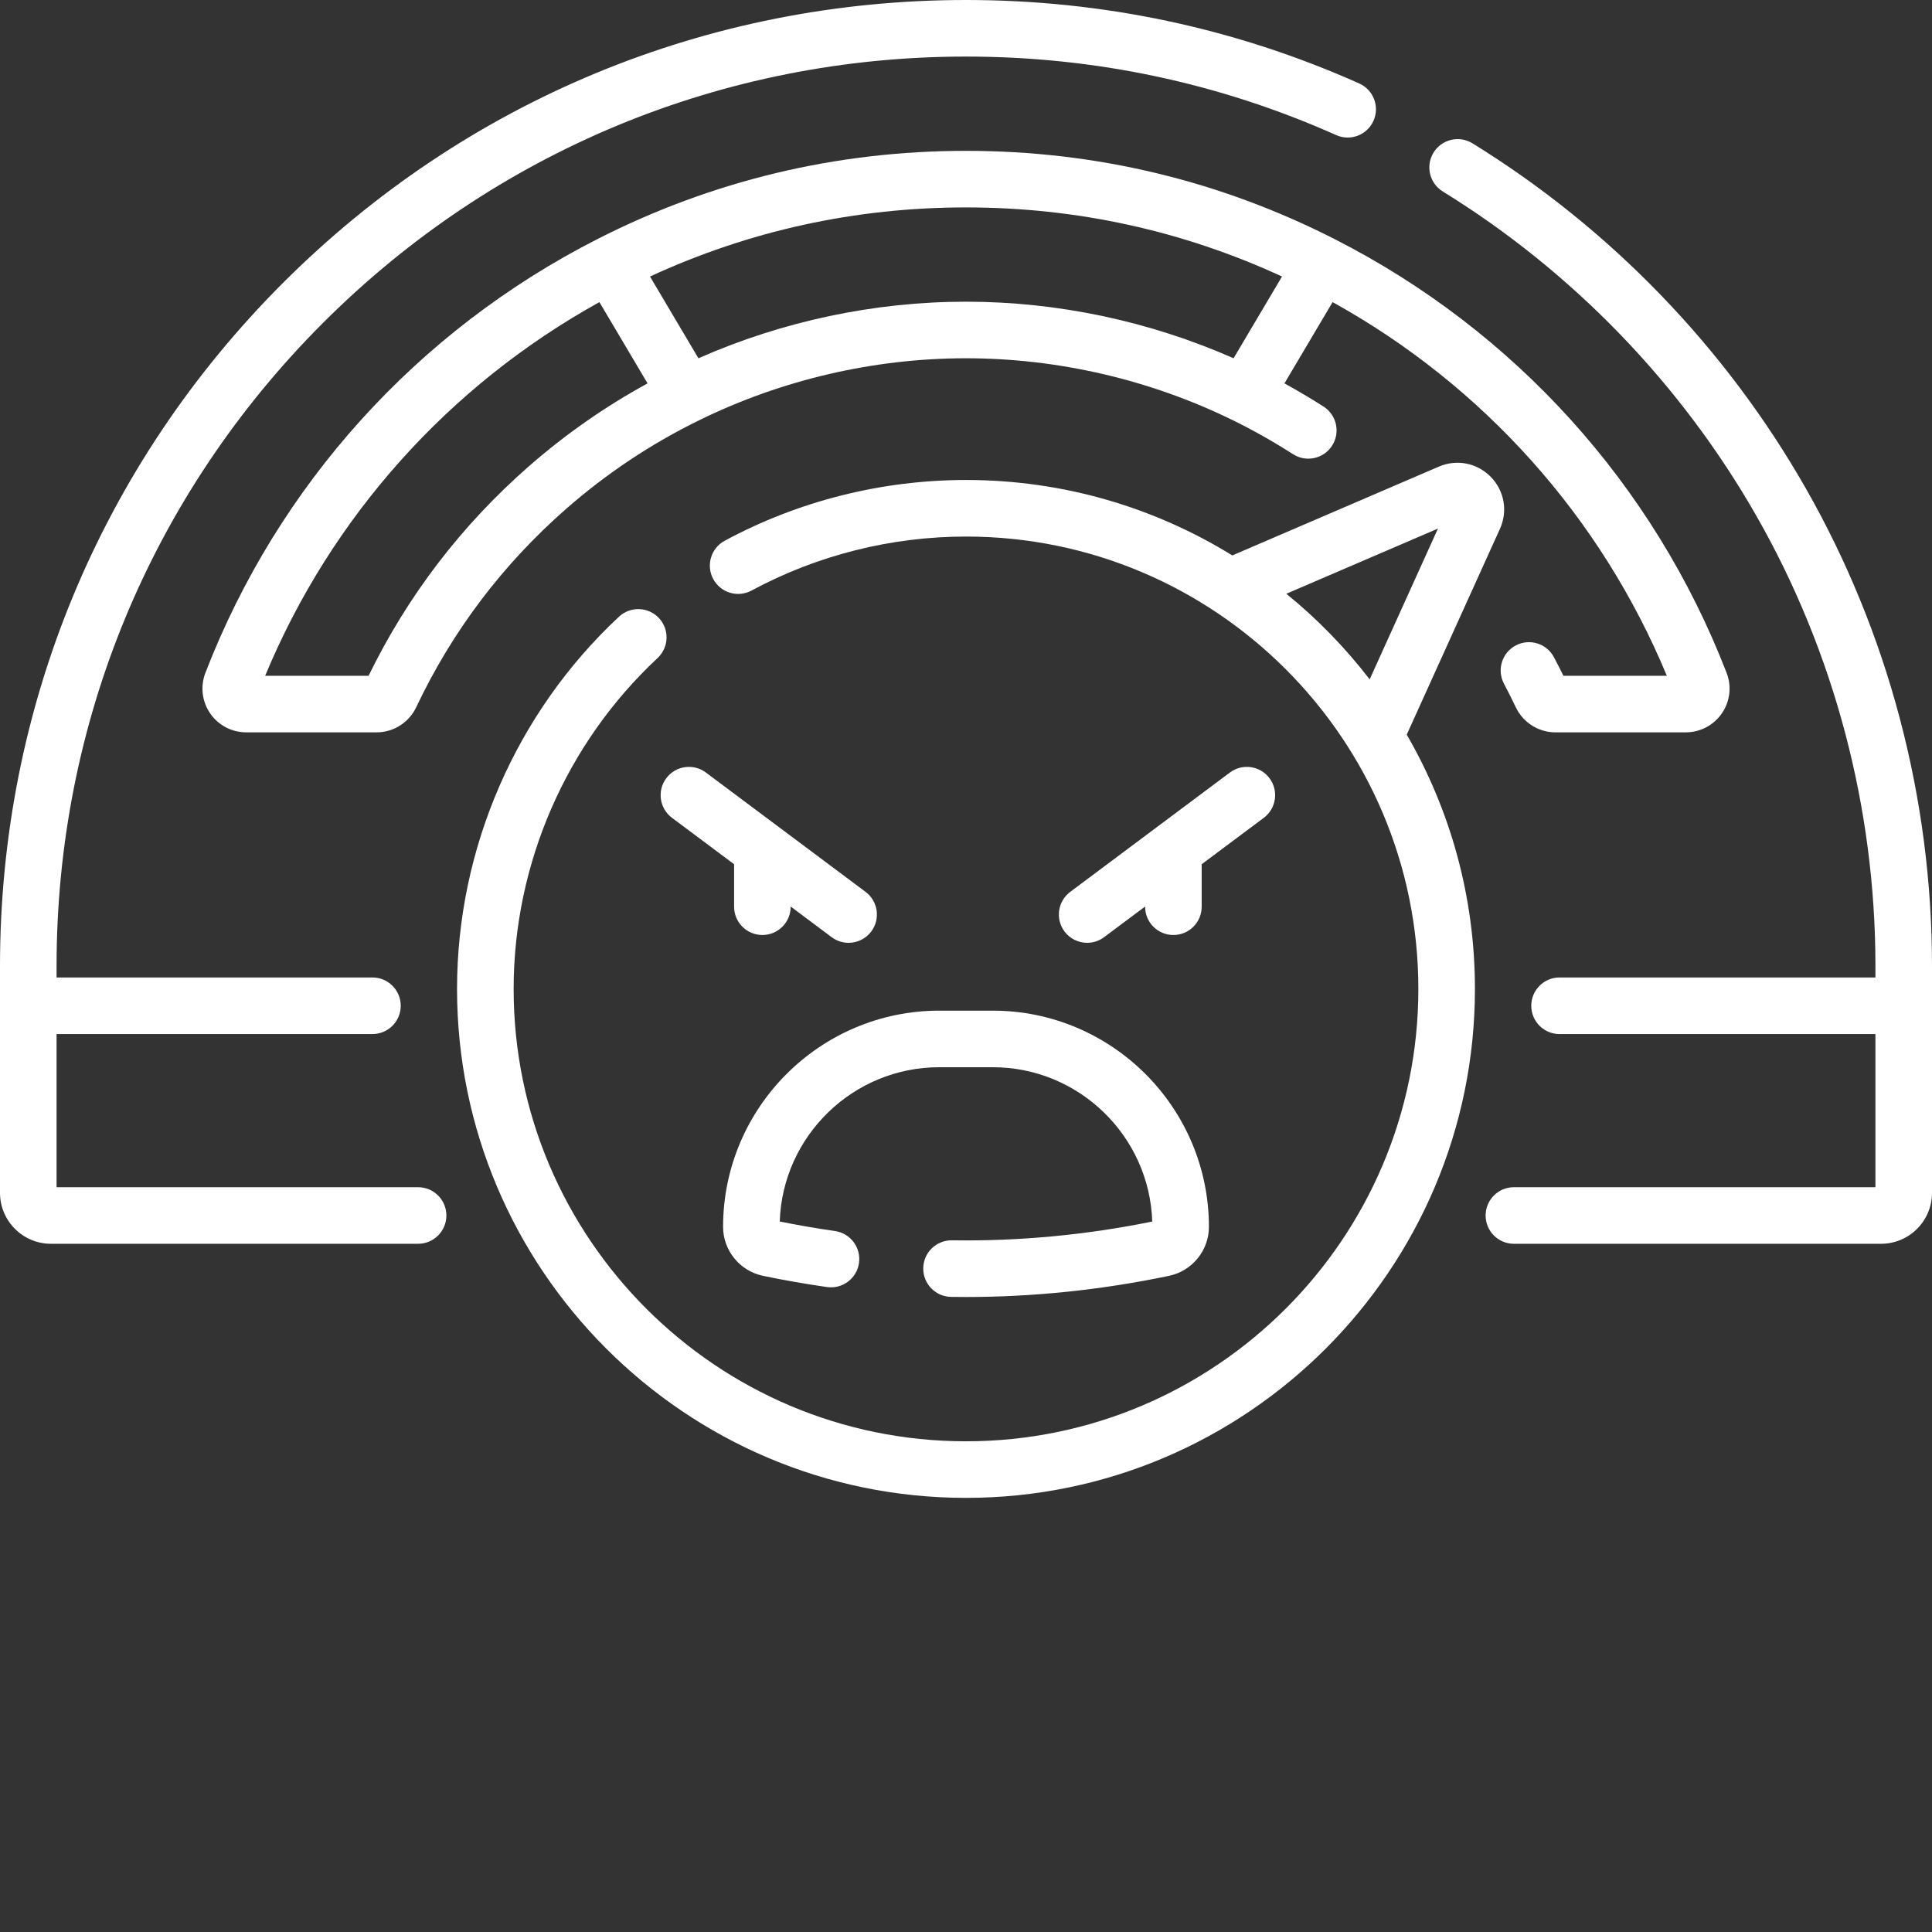
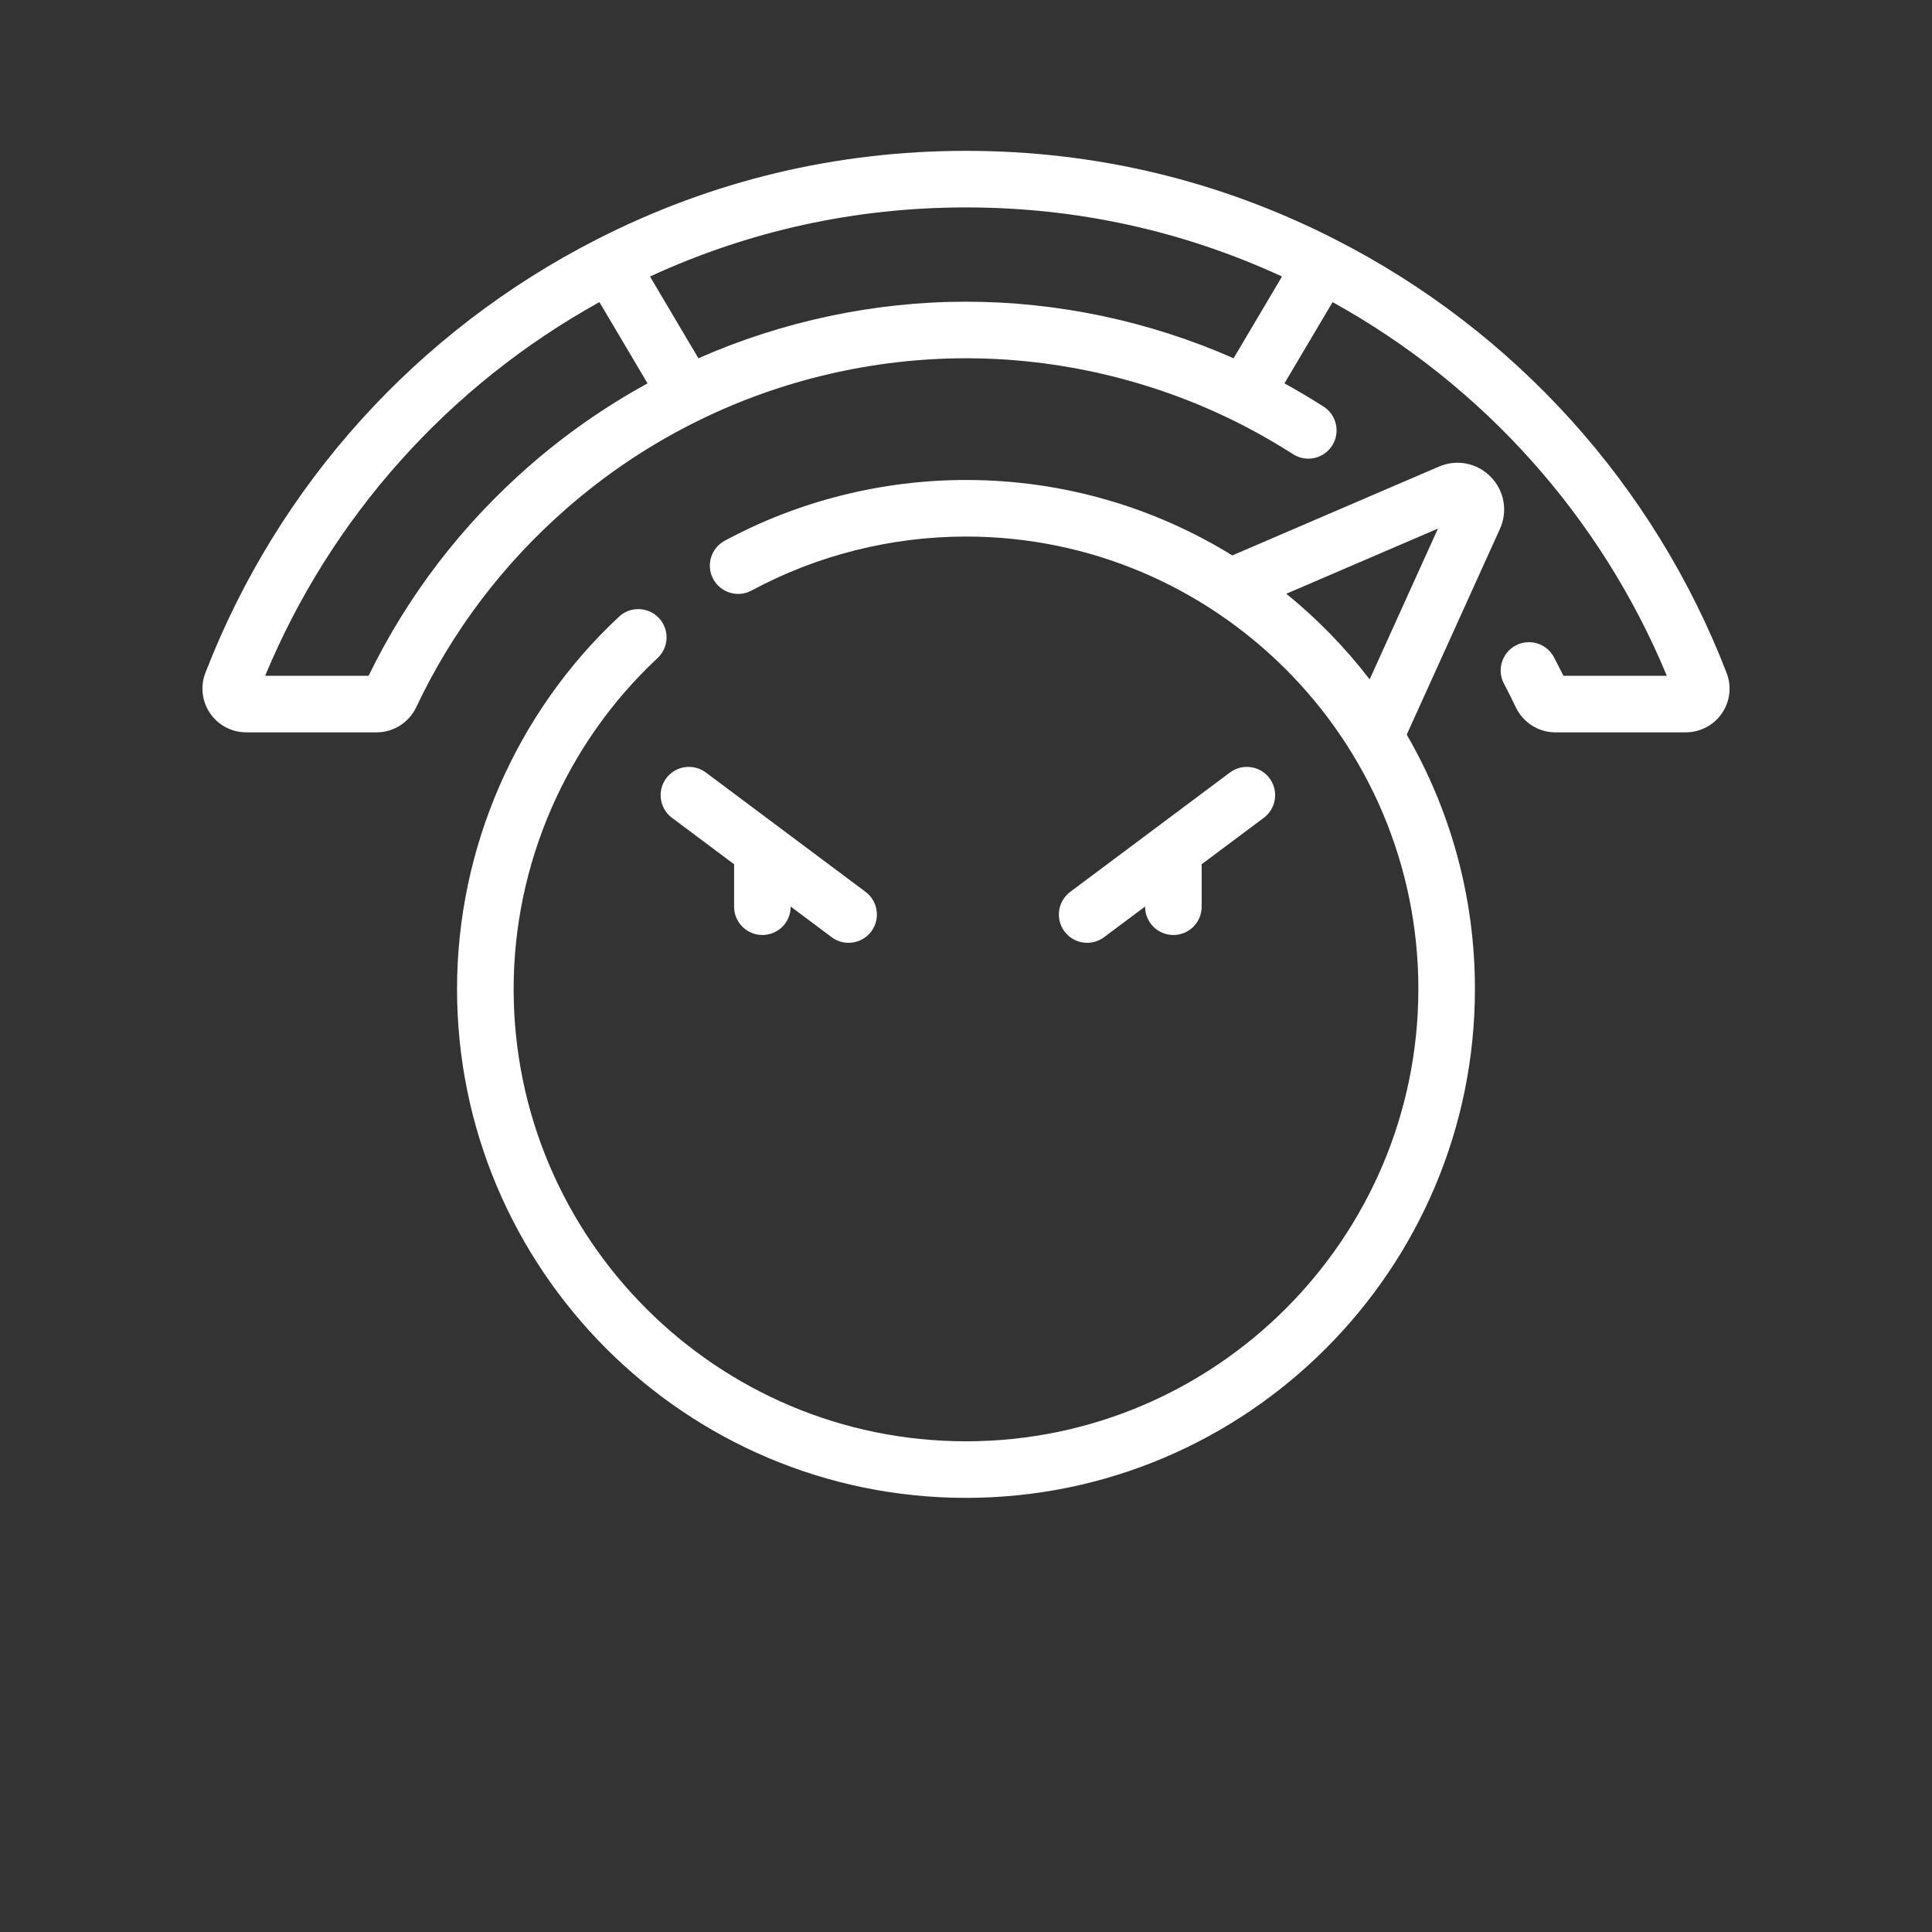
<svg xmlns="http://www.w3.org/2000/svg" width="64" height="64" viewBox="0 0 64 64" fill="none">
  <rect x="0" y="0" width="64" height="64" fill="#333333" stroke="none" />
-   <path d="M59.813 16.166C57.157 11.512 53.342 7.564 48.778 4.748C48.338 4.476 47.76 4.613 47.488 5.054C47.217 5.494 47.353 6.071 47.794 6.343C52.091 8.994 55.685 12.712 58.186 17.095C60.764 21.613 62.126 26.767 62.126 32V32.38H51.662C51.144 32.38 50.725 32.8 50.725 33.318C50.725 33.835 51.144 34.255 51.662 34.255H62.126V39.328H50.15C49.632 39.328 49.213 39.747 49.213 40.265C49.213 40.782 49.632 41.202 50.15 41.202H62.313C63.243 41.202 64 40.445 64 39.514V32C64 26.442 62.552 20.966 59.813 16.166Z" fill="white" />
  <path d="M51.477 21.773C51.236 21.315 50.669 21.14 50.212 21.381C49.754 21.623 49.578 22.189 49.82 22.647C49.966 22.925 50.095 23.18 50.213 23.43C50.453 23.934 50.966 24.26 51.521 24.26H55.844C56.323 24.26 56.77 24.024 57.041 23.628C57.311 23.234 57.369 22.733 57.196 22.29C54.789 16.064 50.181 10.962 44.22 7.925C40.408 5.982 36.297 4.997 32 4.997C27.704 4.997 23.592 5.982 19.78 7.925C13.819 10.962 9.211 16.064 6.804 22.289C6.632 22.733 6.69 23.234 6.959 23.628C7.23 24.024 7.677 24.26 8.156 24.26H12.479C13.034 24.26 13.548 23.934 13.788 23.428C14.979 20.91 16.651 18.697 18.758 16.853C20.094 15.683 21.577 14.695 23.166 13.919C25.9 12.577 28.955 11.868 32 11.868C35.045 11.868 38.1 12.577 40.836 13.919C41.505 14.246 42.177 14.626 42.834 15.046C43.269 15.325 43.849 15.198 44.128 14.762C44.407 14.327 44.28 13.747 43.844 13.468C43.418 13.195 42.984 12.94 42.549 12.7L44.144 10.008C49.134 12.771 53.03 17.122 55.216 22.386H51.79C51.693 22.189 51.59 21.986 51.477 21.773ZM17.523 15.443C15.289 17.399 13.502 19.734 12.21 22.386H8.784C10.97 17.123 14.866 12.772 19.856 10.008L21.451 12.7C20.049 13.467 18.731 14.386 17.523 15.443ZM23.136 11.868L21.532 9.16C24.822 7.642 28.338 6.871 32 6.871C35.662 6.871 39.178 7.642 42.468 9.16L40.864 11.868C38.083 10.641 35.038 9.994 32 9.994C28.962 9.994 25.916 10.642 23.136 11.868Z" fill="white" />
-   <path d="M13.85 39.328H1.874V34.254H12.338C12.856 34.254 13.275 33.835 13.275 33.317C13.275 32.8 12.856 32.38 12.338 32.38H1.874V32C1.874 23.953 5.008 16.388 10.698 10.698C16.388 5.008 23.953 1.874 32 1.874C36.267 1.874 40.393 2.749 44.262 4.475C44.734 4.686 45.288 4.474 45.499 4.001C45.71 3.529 45.498 2.975 45.025 2.764C40.915 0.93 36.532 0 32 0C23.452 0 15.417 3.329 9.373 9.373C3.329 15.416 0 23.452 0 32V39.514C0 40.445 0.757 41.202 1.687 41.202H13.85C14.368 41.202 14.787 40.782 14.787 40.265C14.787 39.747 14.368 39.328 13.85 39.328Z" fill="white" />
  <path d="M49.688 17.518C49.953 16.931 49.834 16.255 49.382 15.795C48.931 15.335 48.257 15.202 47.665 15.457L40.822 18.399C38.254 16.815 35.232 15.9 32 15.9C29.211 15.9 26.447 16.596 24.007 17.913C23.552 18.158 23.381 18.727 23.627 19.182C23.873 19.638 24.442 19.808 24.897 19.562C27.065 18.393 29.521 17.774 32 17.774C40.263 17.774 46.985 24.497 46.985 32.76C46.985 41.023 40.263 47.745 32 47.745C23.737 47.745 17.015 41.023 17.015 32.76C17.015 28.62 18.752 24.625 21.783 21.799C22.161 21.446 22.182 20.853 21.829 20.475C21.476 20.097 20.883 20.076 20.505 20.429C17.096 23.608 15.14 28.102 15.14 32.76C15.14 42.056 22.703 49.619 32 49.619C41.296 49.619 48.859 42.056 48.859 32.76C48.859 29.694 48.036 26.816 46.6 24.336L49.688 17.518ZM42.611 19.669L47.634 17.51L45.372 22.505C44.565 21.456 43.638 20.503 42.611 19.669Z" fill="white" />
  <path d="M28.673 29.544L23.382 25.59C22.968 25.281 22.38 25.365 22.071 25.78C21.761 26.194 21.846 26.782 22.26 27.091L24.318 28.629V30.037C24.318 30.554 24.738 30.973 25.255 30.973C25.773 30.973 26.192 30.554 26.192 30.037V30.03L27.551 31.046C27.719 31.172 27.916 31.232 28.111 31.232C28.396 31.232 28.678 31.102 28.862 30.856C29.172 30.442 29.087 29.854 28.673 29.544Z" fill="white" />
  <path d="M38.87 30.973C39.388 30.973 39.807 30.554 39.807 30.036V28.629L41.865 27.091C42.279 26.782 42.364 26.194 42.054 25.78C41.745 25.366 41.158 25.28 40.743 25.59L35.453 29.544C35.038 29.854 34.953 30.441 35.263 30.856C35.447 31.102 35.729 31.232 36.014 31.232C36.209 31.232 36.406 31.171 36.574 31.045L37.933 30.03V30.036C37.933 30.554 38.352 30.973 38.87 30.973Z" fill="white" />
-   <path d="M31.116 33.479C27.166 33.479 23.953 36.693 23.953 40.643C23.953 41.421 24.507 42.102 25.271 42.263C25.949 42.404 26.663 42.53 27.395 42.635C27.906 42.708 28.382 42.352 28.455 41.84C28.529 41.328 28.173 40.853 27.661 40.78C27.031 40.689 26.416 40.583 25.83 40.464C25.924 37.63 28.259 35.353 31.116 35.353H32.883C35.741 35.353 38.076 37.63 38.17 40.465C35.974 40.912 33.744 41.121 31.535 41.087C31.013 41.082 30.592 41.492 30.584 42.01C30.576 42.527 30.989 42.953 31.506 42.961C31.67 42.964 31.833 42.965 31.997 42.965C34.241 42.965 36.503 42.729 38.729 42.263C39.493 42.102 40.047 41.421 40.047 40.643C40.047 36.693 36.834 33.479 32.884 33.479H31.116V33.479Z" fill="white" />
</svg>